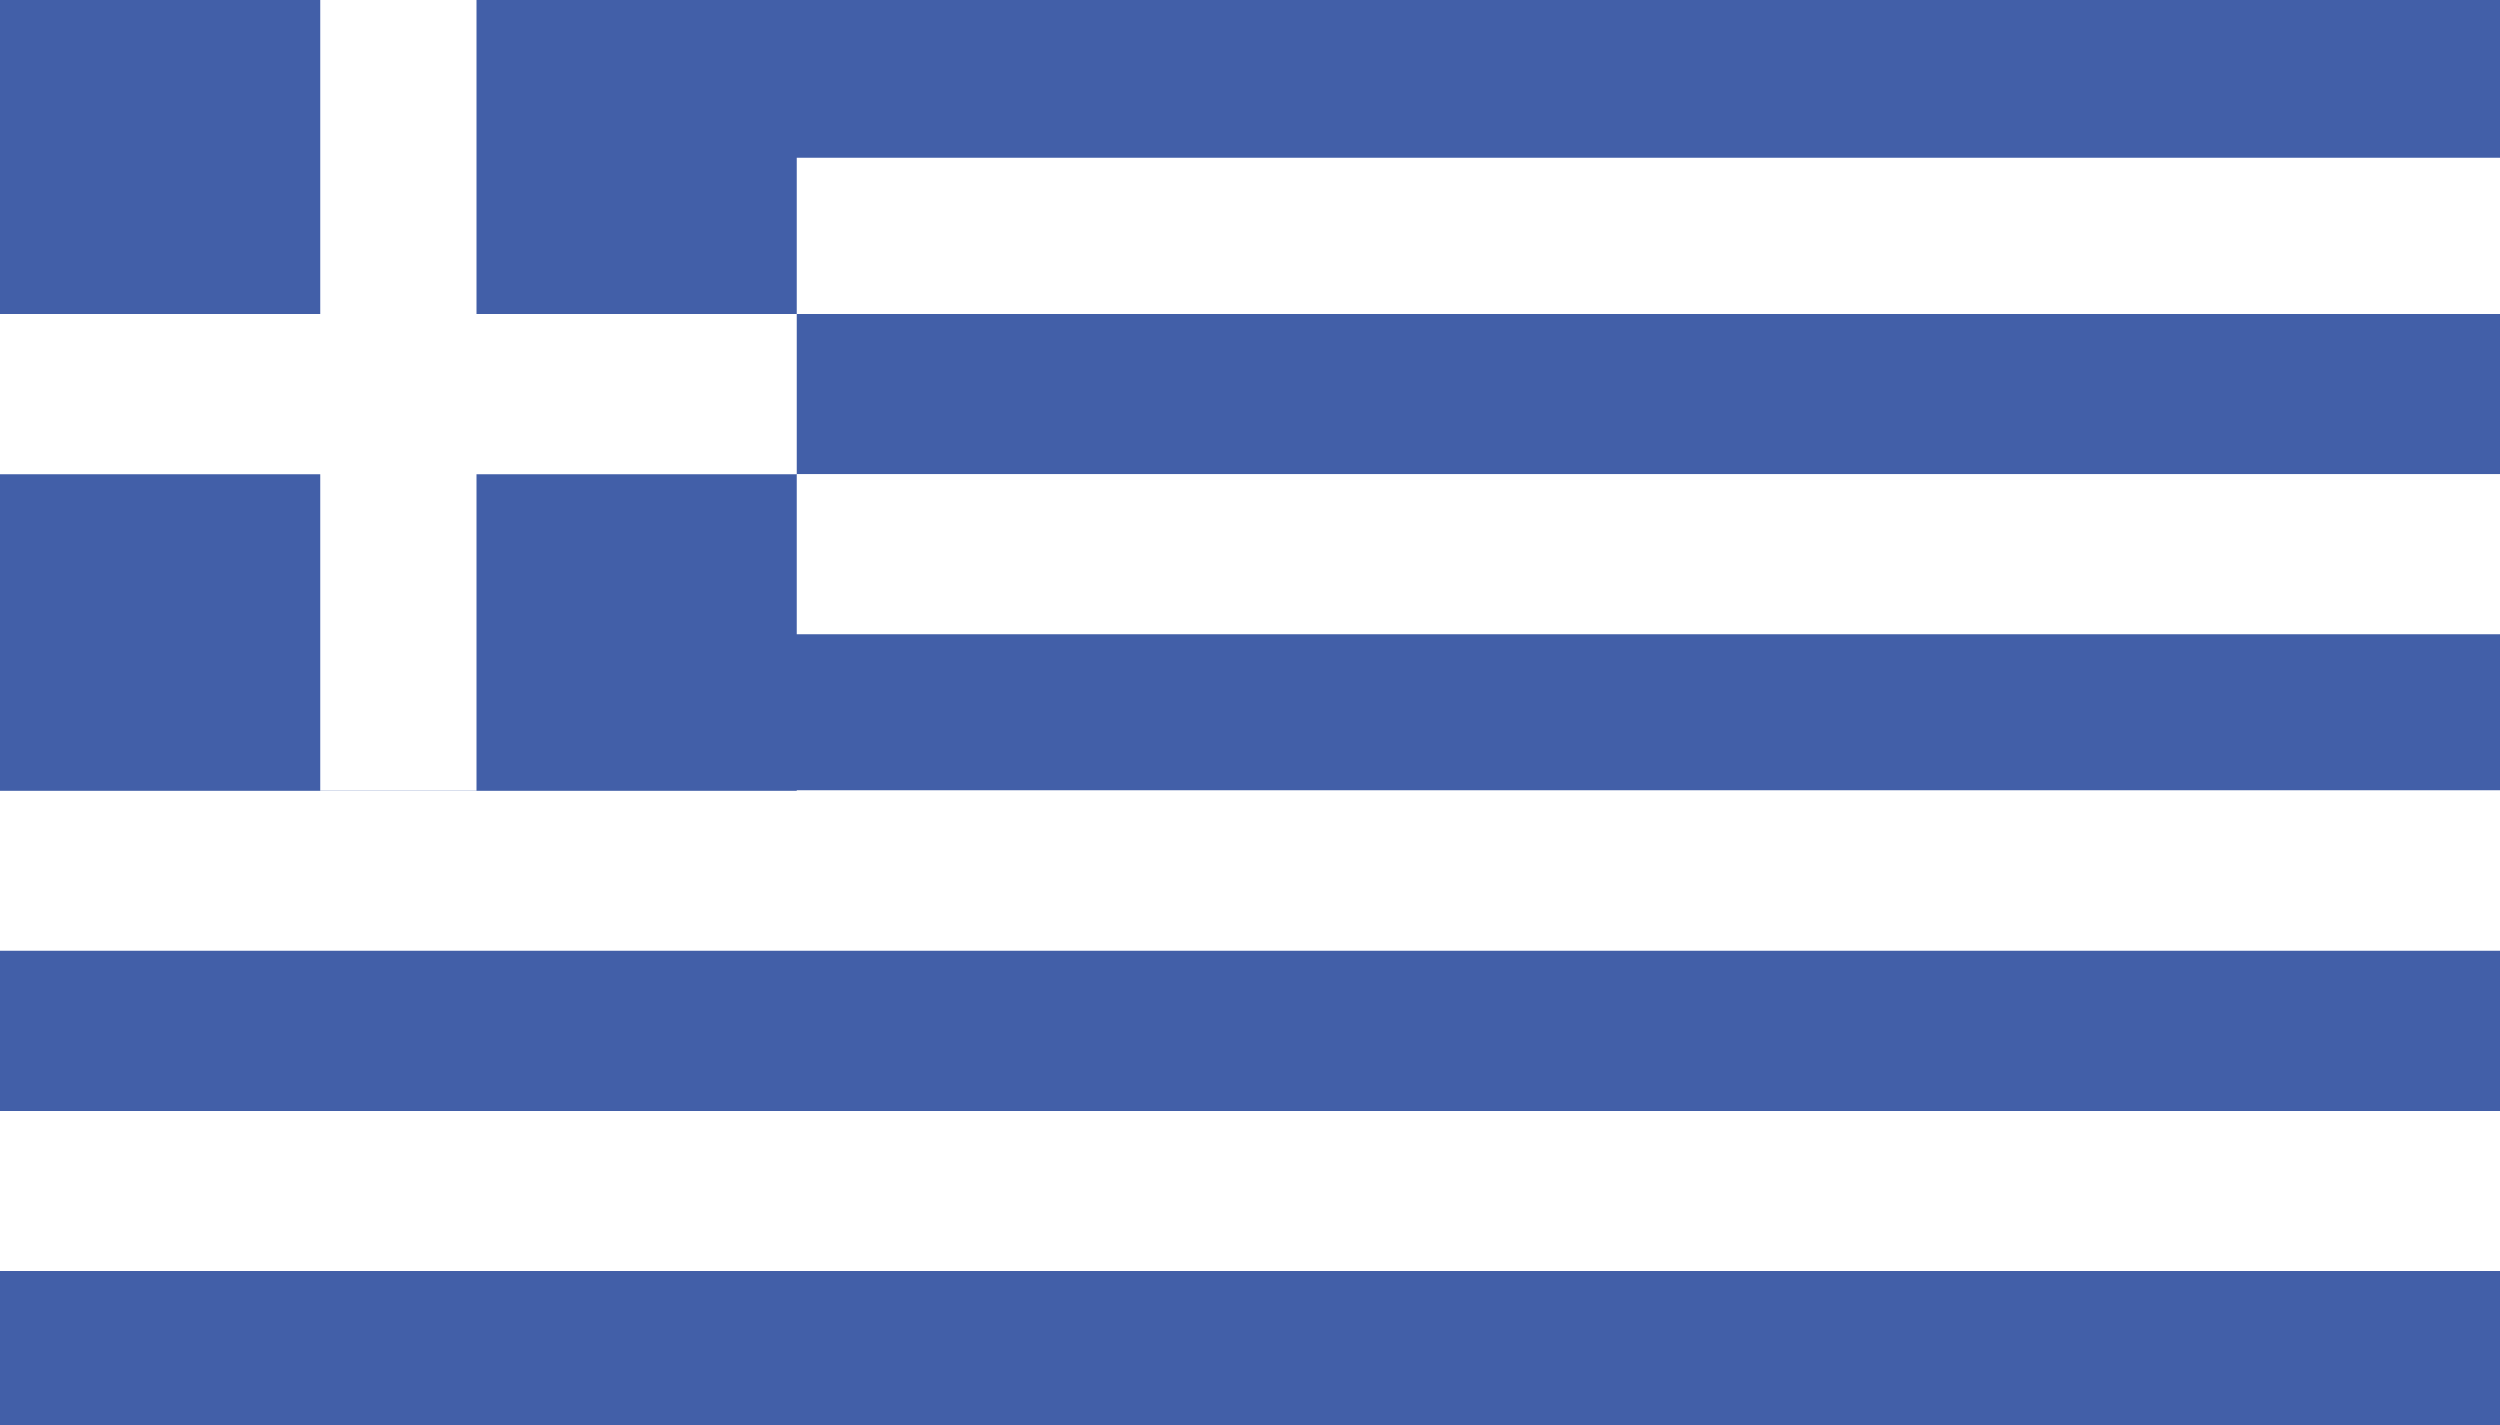
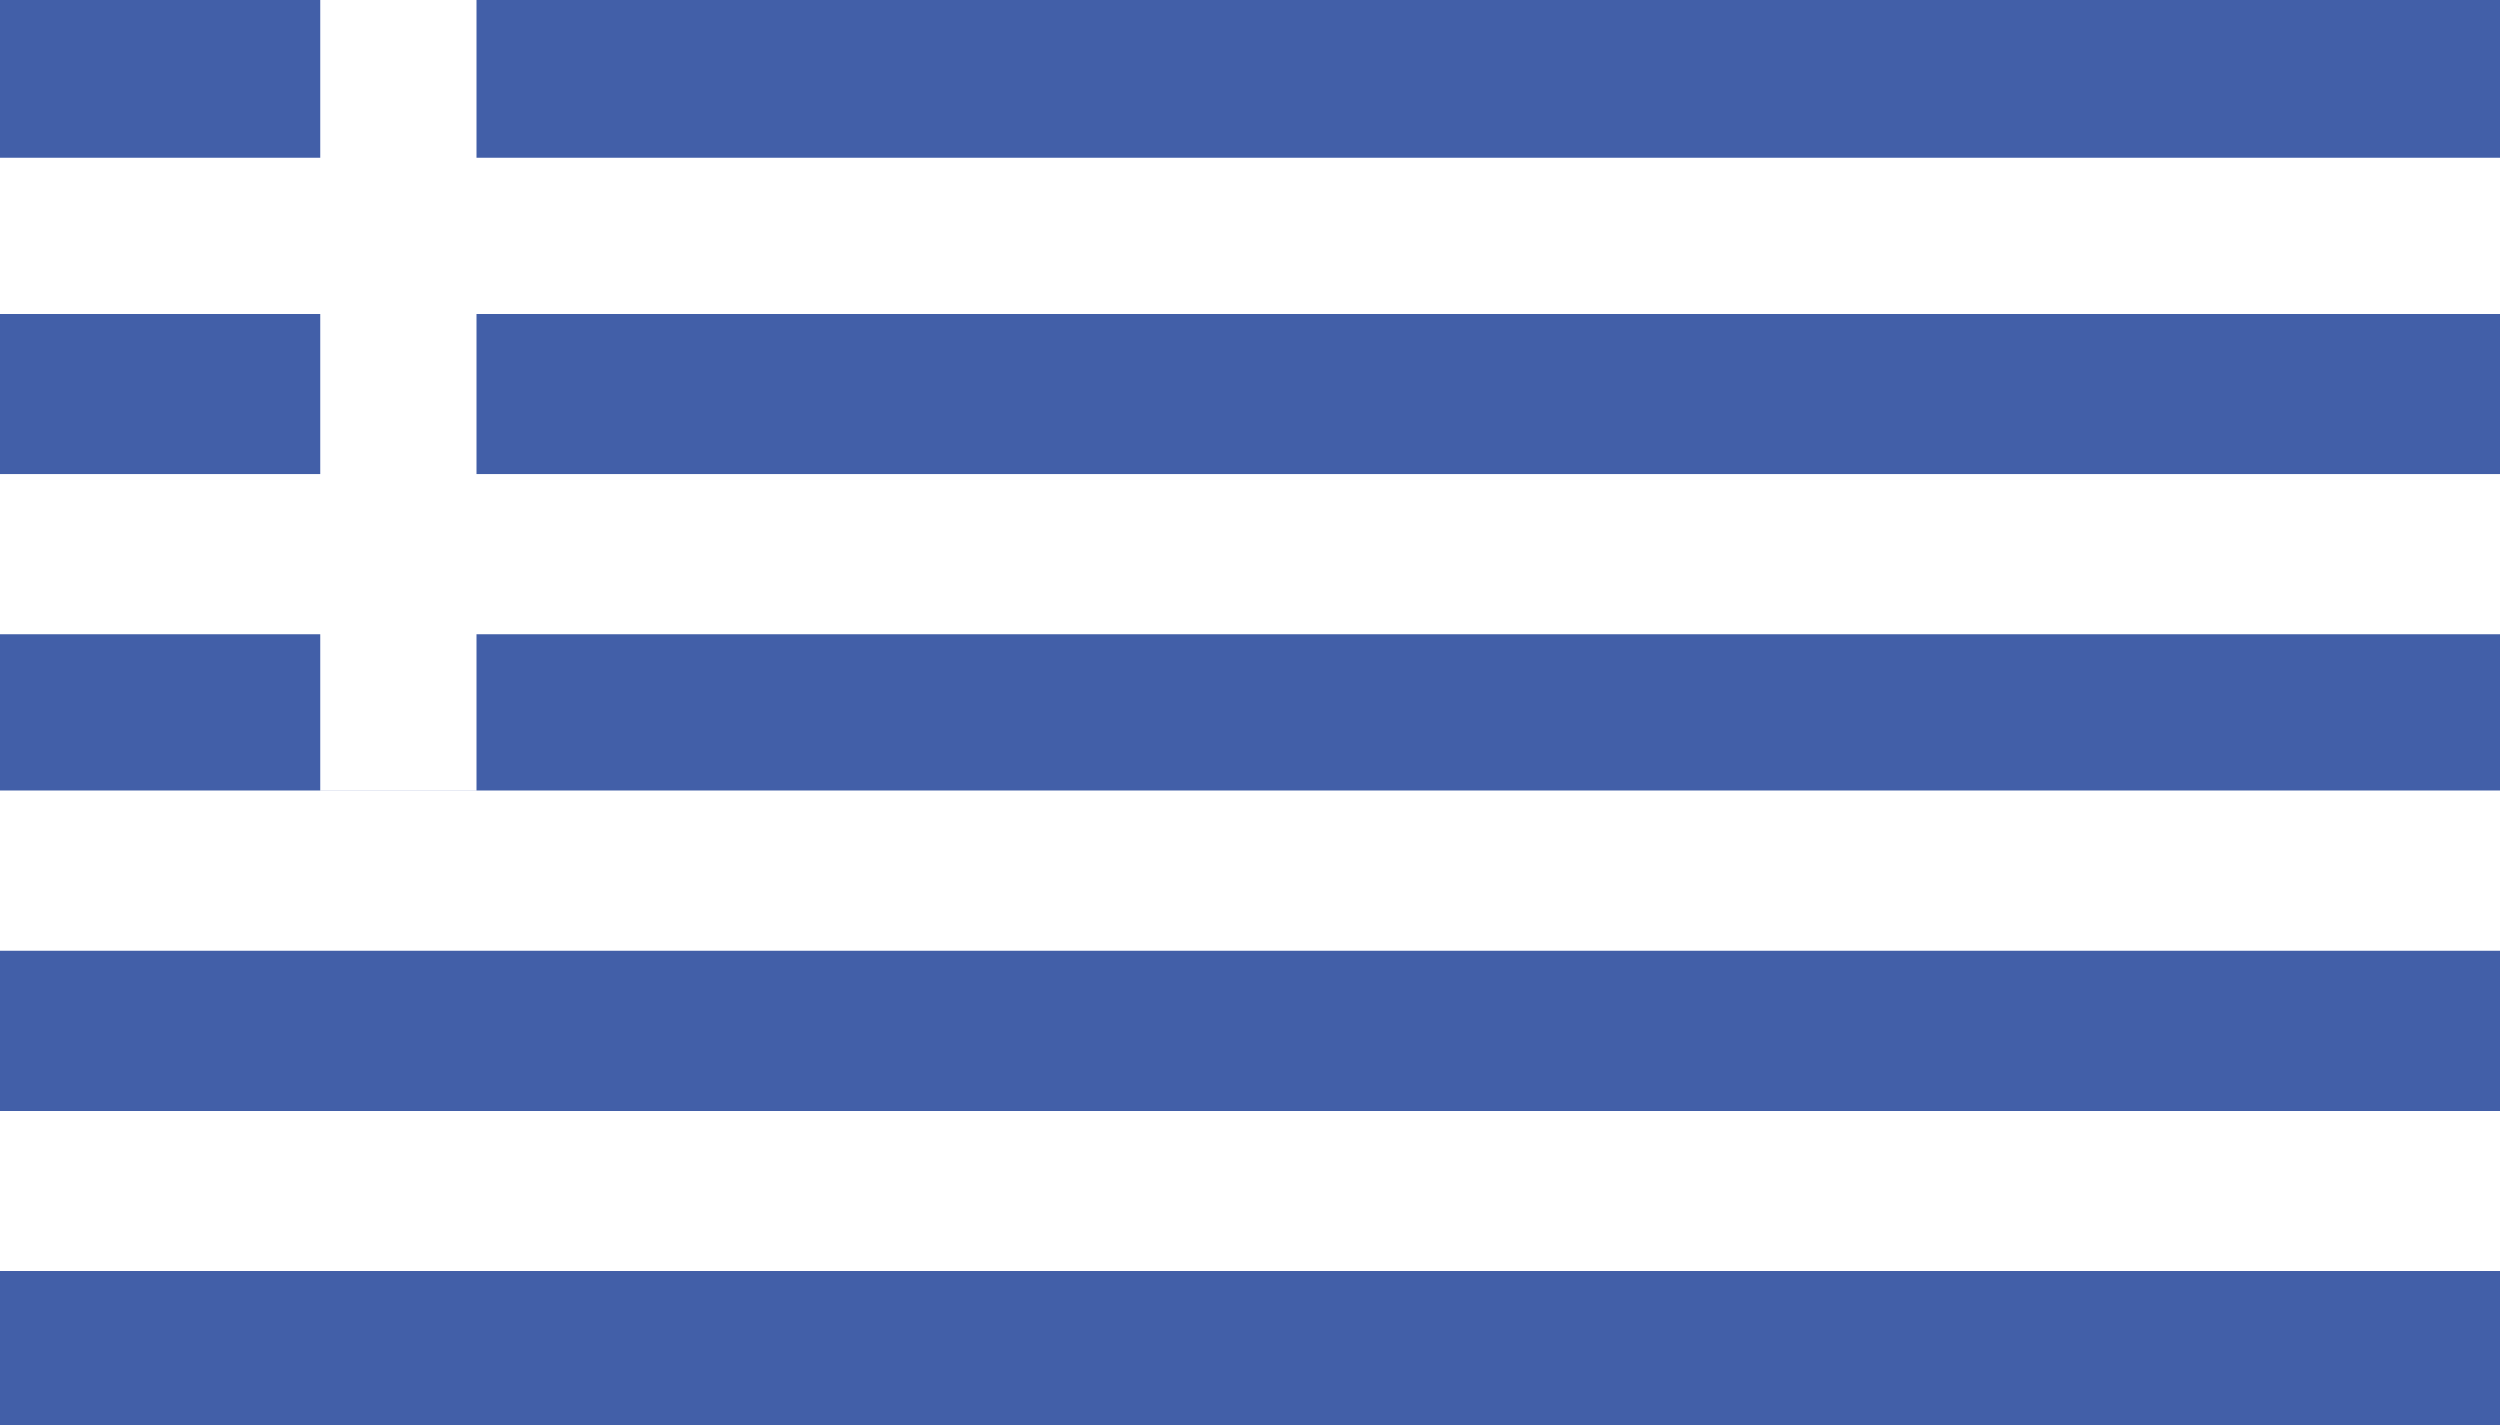
<svg xmlns="http://www.w3.org/2000/svg" viewBox="0 0 100 57">
  <defs>
    <style>
      .cls-1 {
        fill: #fff;
      }

      .cls-2 {
        fill: #425fa8;
      }
    </style>
  </defs>
  <title>Zeichenfläche 1</title>
  <g id="weisser_Hintergrund" data-name="weisser Hintergrund">
    <rect class="cls-1" width="100" height="57" />
  </g>
  <g id="Greece">
    <g>
      <rect class="cls-2" y="-0.09" width="100" height="6.41" />
      <rect class="cls-1" y="6.31" width="100" height="6.25" />
      <rect class="cls-2" y="12.56" width="100" height="6.41" />
      <rect class="cls-1" y="18.97" width="100" height="6.41" />
      <rect class="cls-2" y="25.37" width="100" height="6.25" />
-       <rect class="cls-1" y="31.62" width="100" height="6.41" />
      <rect class="cls-2" y="38.03" width="100" height="6.41" />
      <rect class="cls-1" y="44.44" width="100" height="6.41" />
      <rect class="cls-2" y="50.84" width="100" height="6.25" />
-       <rect class="cls-2" y="-0.09" width="31.87" height="31.72" />
      <rect class="cls-1" x="12.81" y="-0.09" width="6.25" height="31.72" />
-       <rect class="cls-1" y="12.56" width="31.87" height="6.41" />
    </g>
  </g>
</svg>